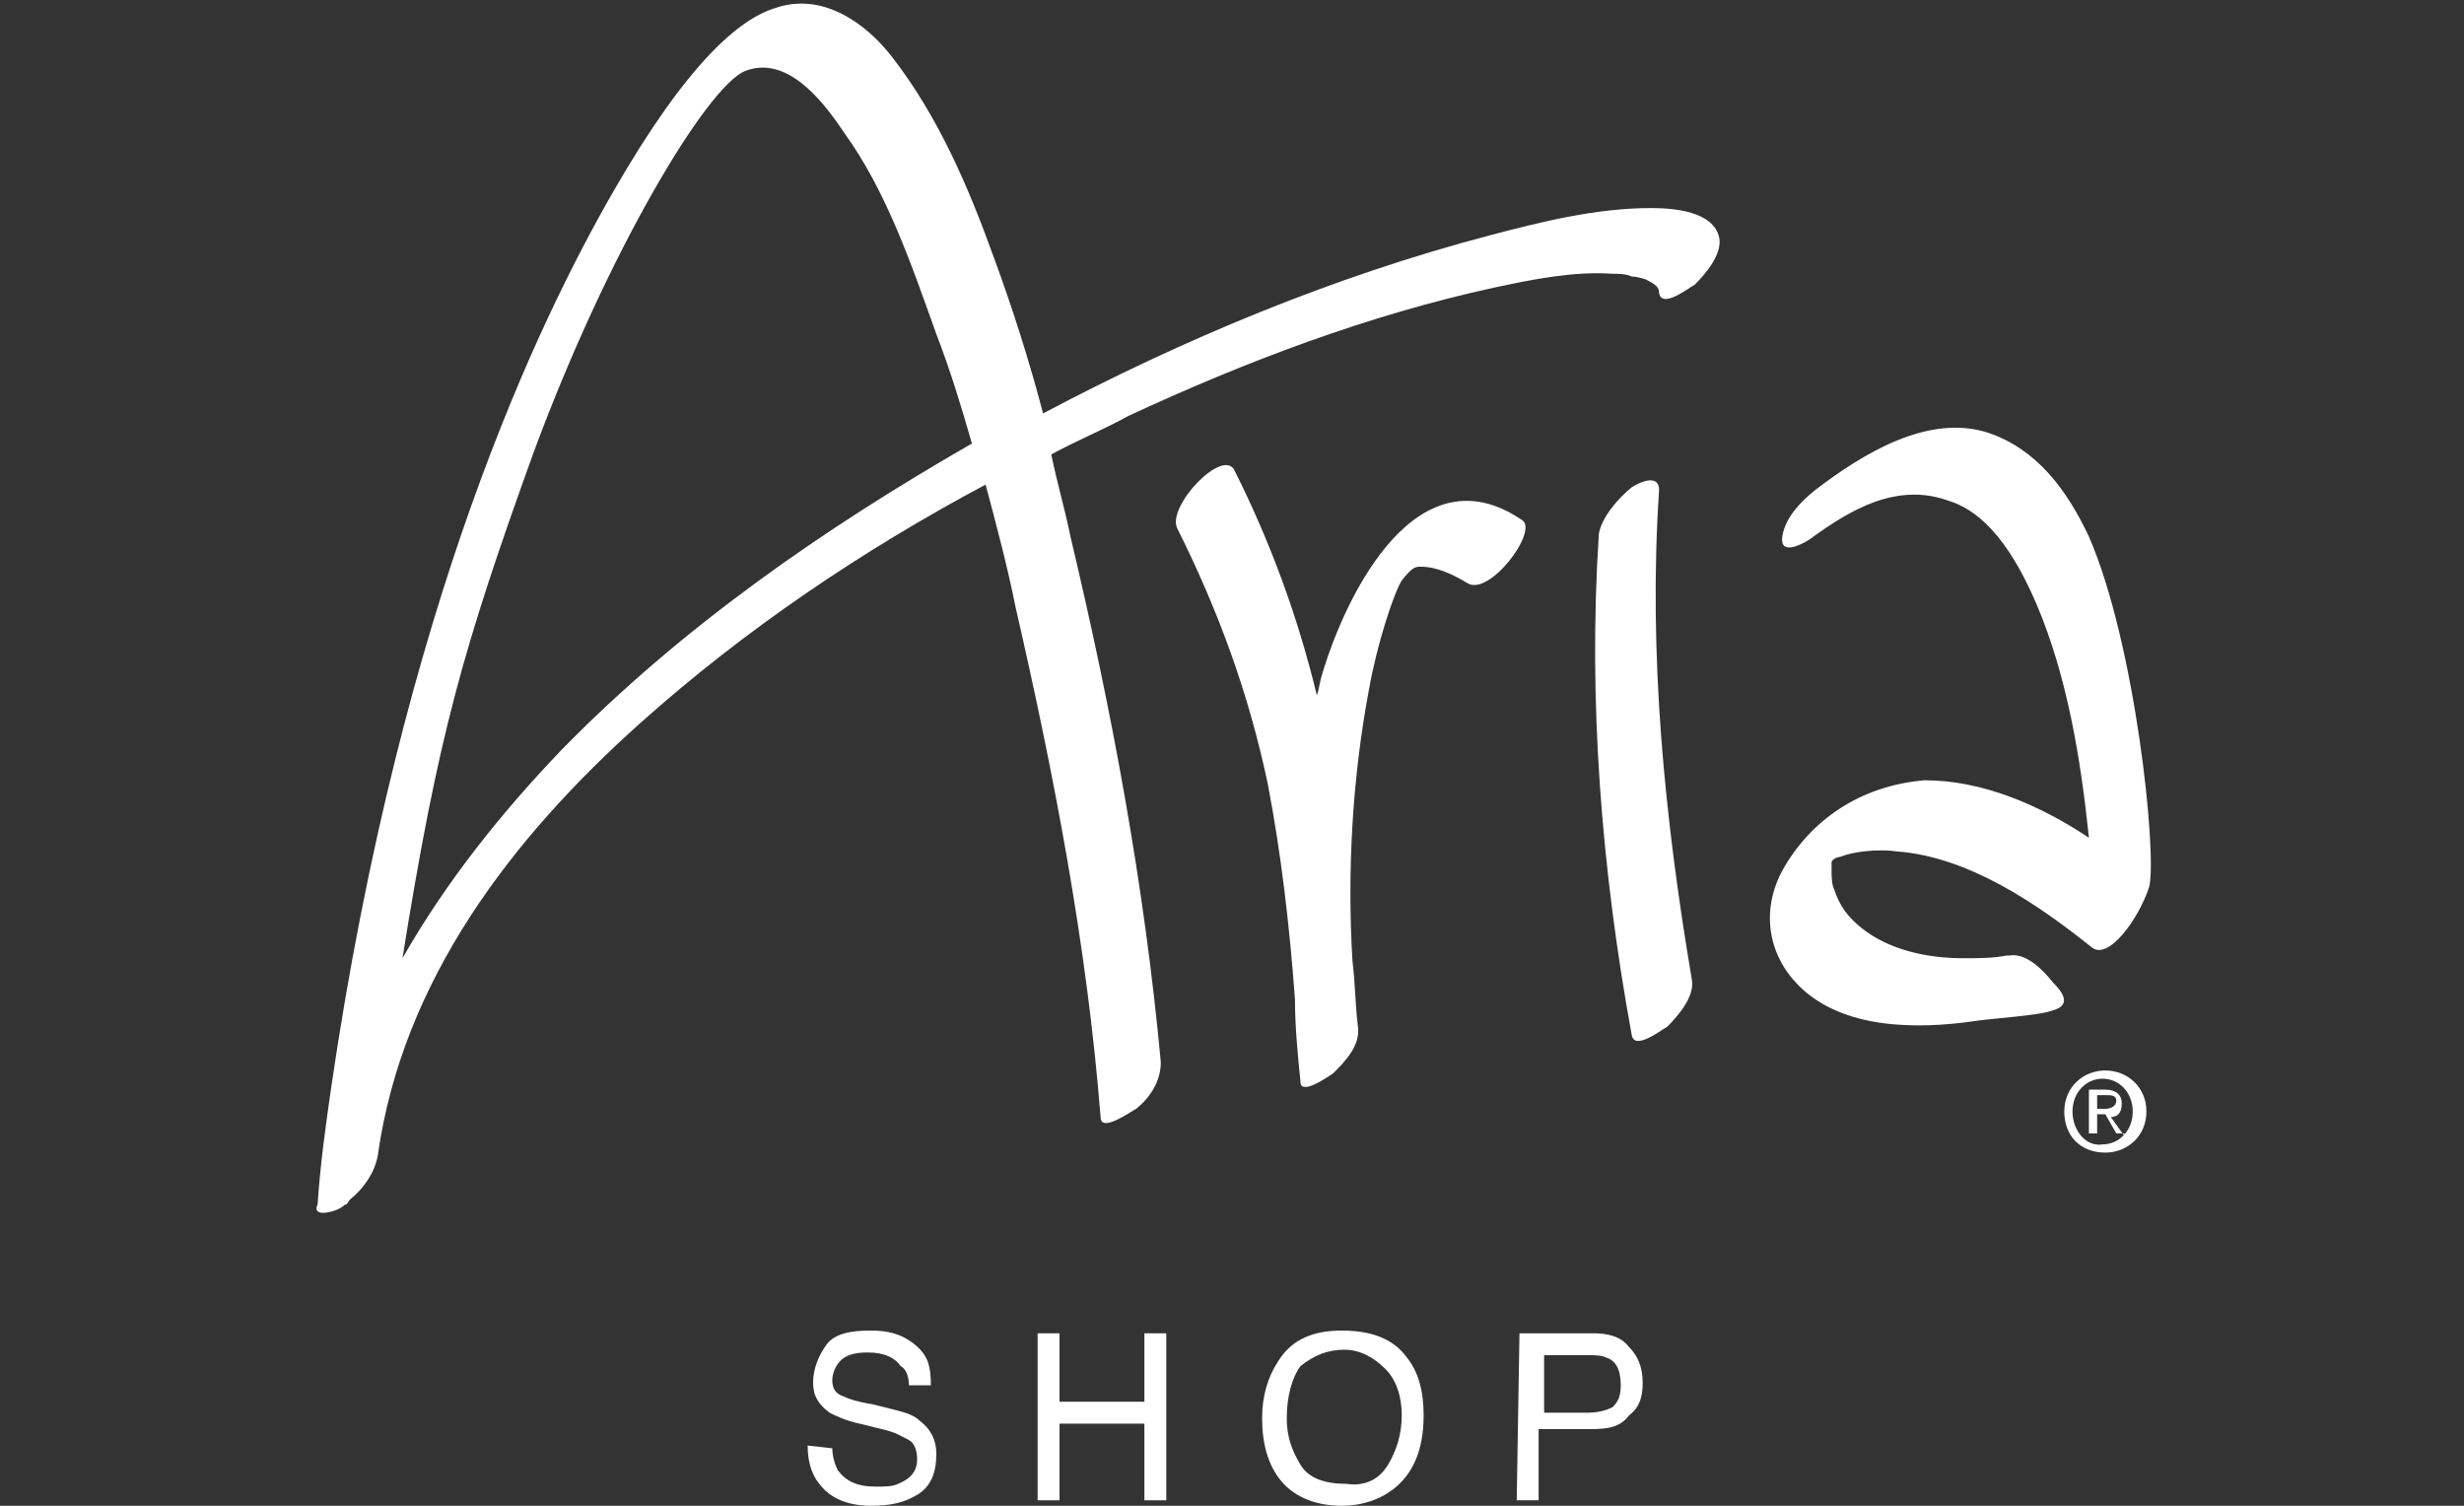
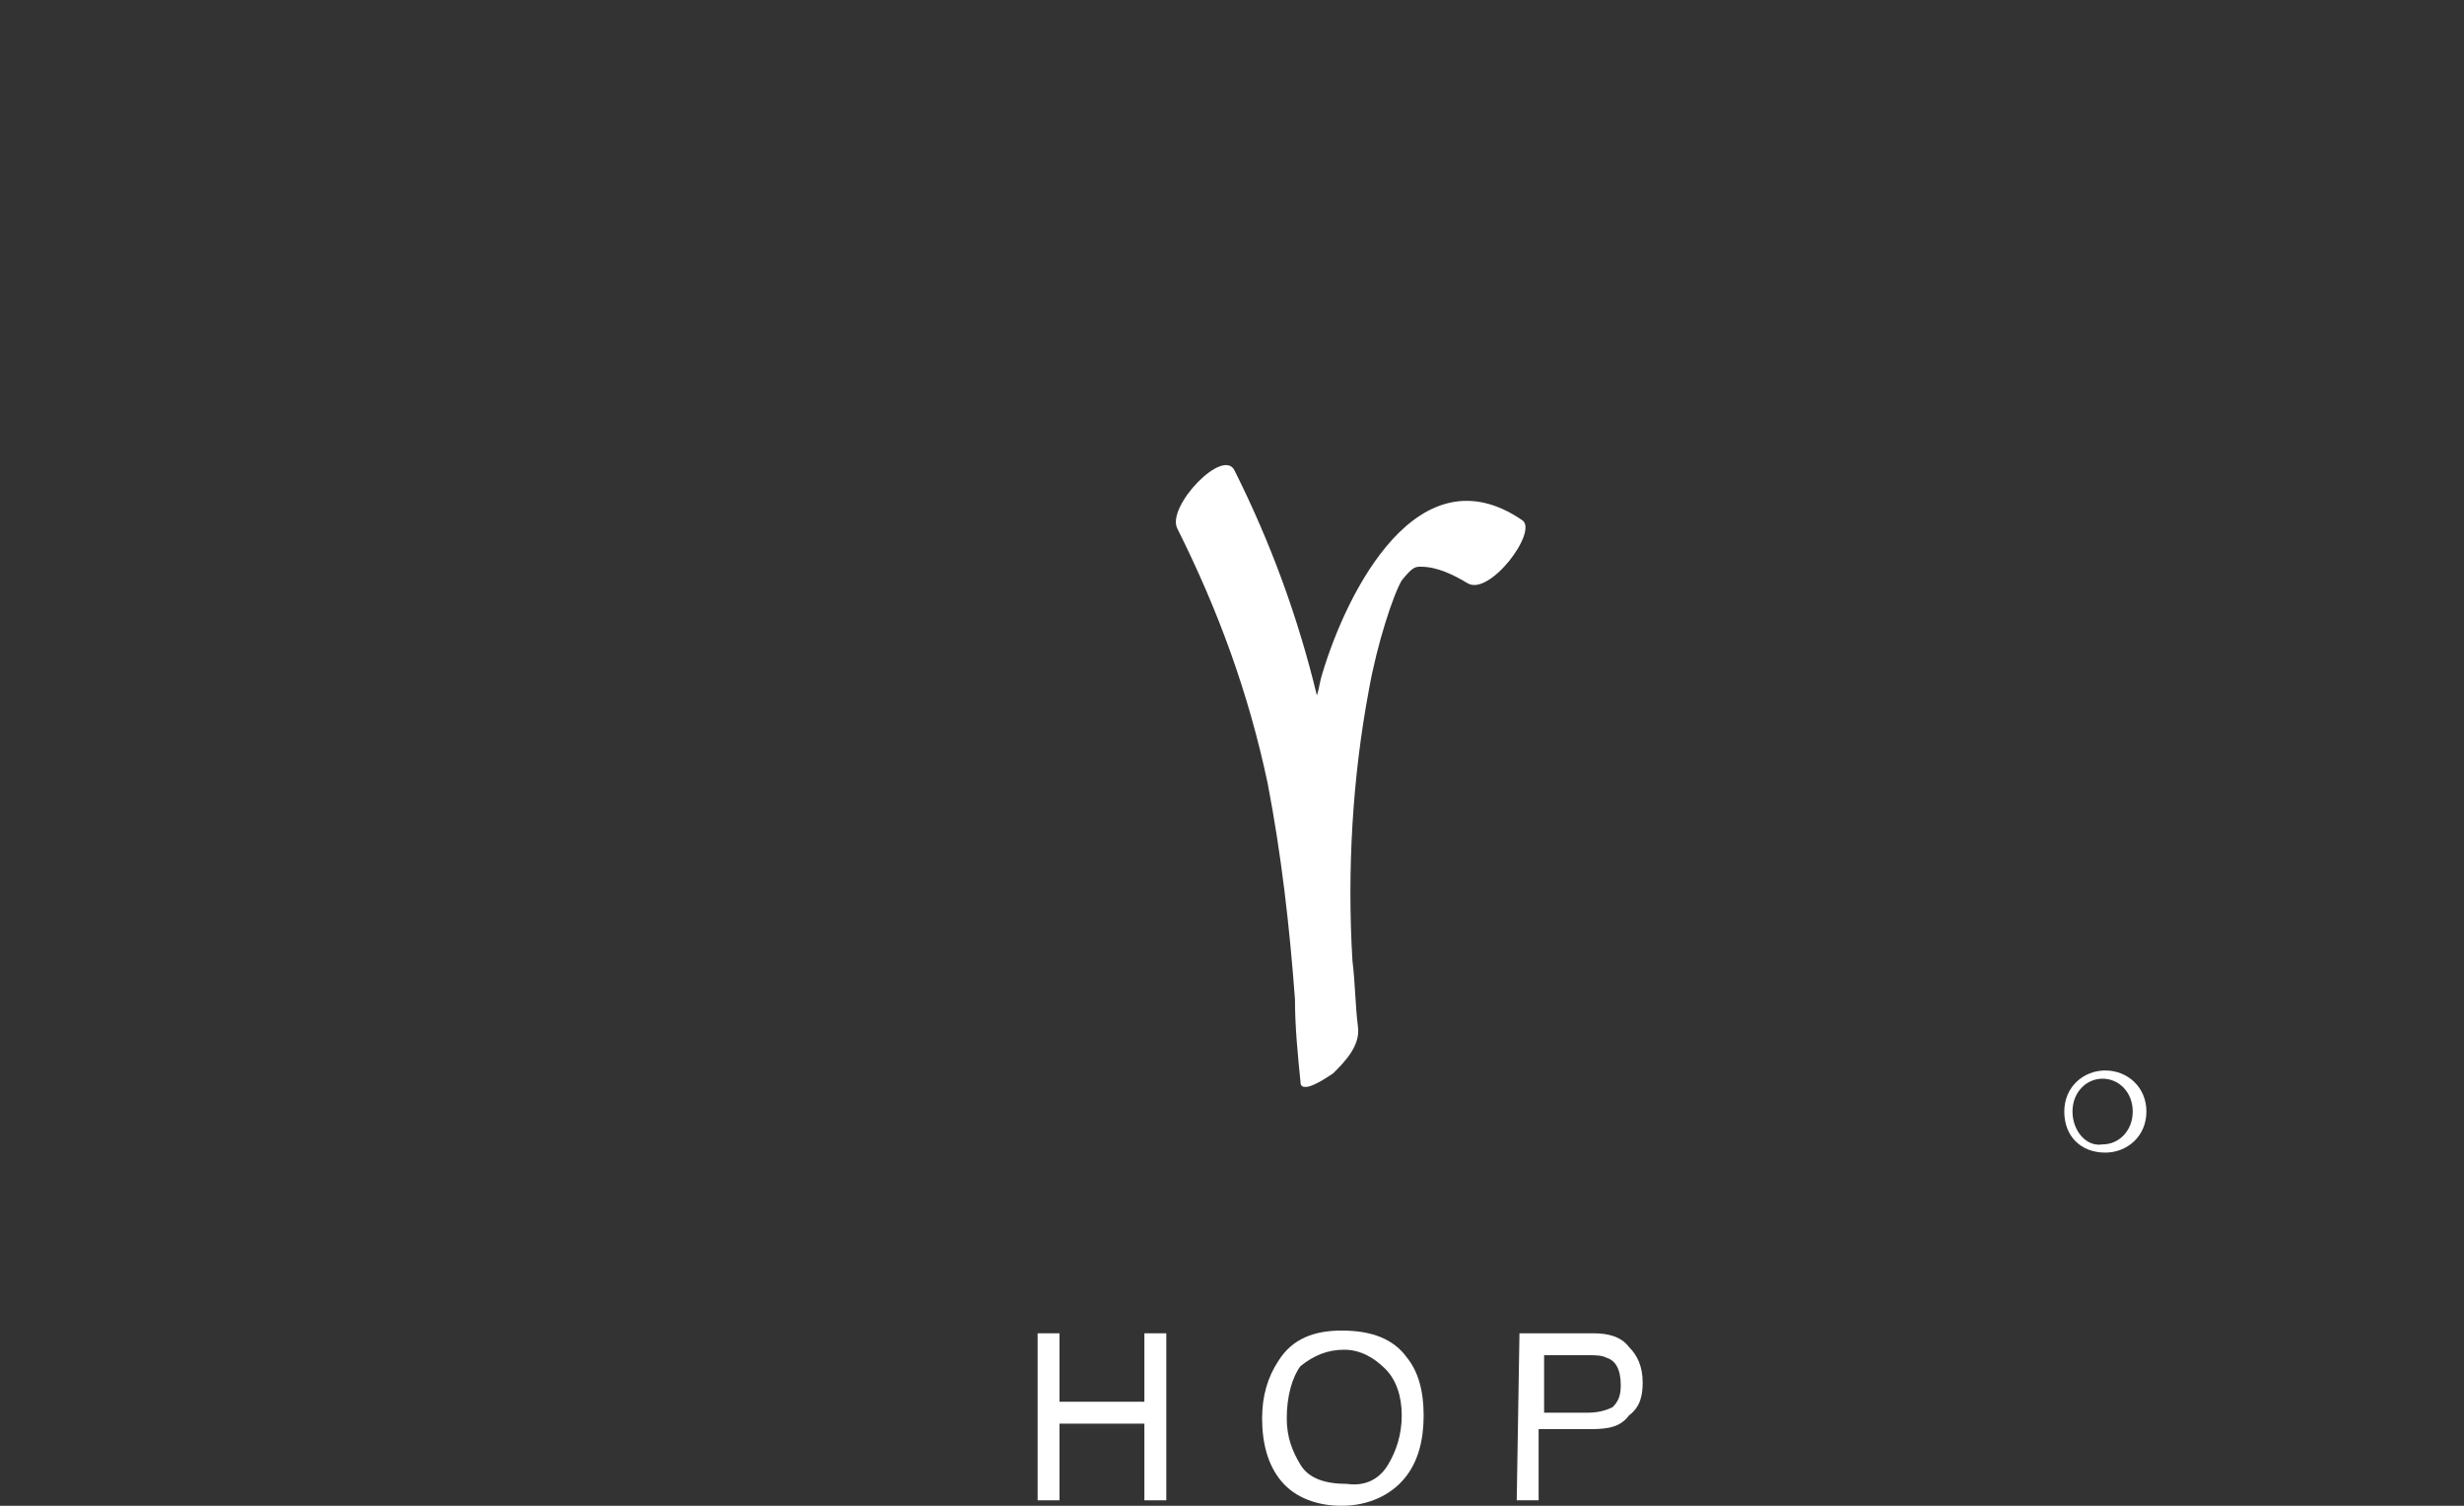
<svg xmlns="http://www.w3.org/2000/svg" version="1.1" id="Layer_1" x="0px" y="0px" viewBox="0 0 90 55" style="enable-background:new 0 0 90 55;" xml:space="preserve">
  <rect x="0" y="0" width="90" height="55" fill="#333333" stroke="none" />
  <style type="text/css">
	.st0{fill:#FFFFFF;}
</style>
-   <path class="st0" d="M59.6,17.8c-0.5,0.4-1.1,1.1-1.2,1.7c-0.4,6.1,0.1,12.3,1.2,18.3c0.1,0.6,1.1-0.2,1.3-0.3  c0.4-0.4,1-1.1,0.9-1.7c-1-5.9-1.6-11.9-1.2-17.9C60.6,17.3,59.9,17.6,59.6,17.8z" />
  <path class="st0" d="M51.2,21.2c0.4-0.5,0.5-0.5,0.7-0.5c0.6,0,1.2,0.3,1.7,0.6c0.8,0.5,2.6-1.9,2-2.3c-3.8-2.6-6.4,2.6-7.3,5.6  c-0.1,0.3-0.1,0.5-0.2,0.8c-0.7-2.9-1.7-5.6-3-8.2c-0.4-0.9-2.5,1.3-2.1,2.1c1.5,3,2.6,6,3.3,9.3c0.5,2.6,0.8,5.2,1,7.9  c0,1,0.1,2,0.2,3c0,0.2,0.1,0.2,0.2,0.2c0.3,0,1-0.5,1-0.5c0.4-0.4,1-1,0.9-1.7c-0.1-0.8-0.1-1.6-0.2-2.4c-0.2-3.3,0-6.7,0.6-9.9  C50.3,23.5,50.9,21.7,51.2,21.2z" />
-   <path class="st0" d="M65.1,31.8c-0.8,1.5-0.5,3.1,0.6,4.2c1.6,1.6,4.3,1.6,6.4,1.3c0.6-0.1,2.4-0.2,2.9-0.4c0.7-0.2,0.3-0.7,0-1  c-0.4-0.5-1-1.1-1.6-1h-0.1c-0.5,0.1-1,0.1-1.6,0.1c-1.3,0-2.7-0.3-3.7-1.1c-0.5-0.4-0.8-0.8-1-1.4c-0.1-0.2-0.1-0.5-0.1-0.7  c0-0.1,0-0.2,0-0.3s0.2-0.2,0.3-0.2c0.5-0.2,1.4-0.3,2.1-0.2c2.6,0.2,5.1,1.9,7.1,3.5c0.6,0.5,1.7-1,2.1-2.2  c0.3-1.2-0.5-8.9-2.2-12.8c-0.8-1.7-1.9-3.2-3.7-3.8c-2.2-0.7-4.6,0.8-6.3,2.1c-0.5,0.4-1.1,1-1.2,1.7s0.7,0.3,1,0.1  c1.5-1.1,3.2-2.1,5.1-1.4c1.6,0.5,2.6,2.4,3.2,3.8c1.1,2.6,1.6,5.6,1.9,8.5c-1.8-1.2-3.9-2.1-6-2.1C67.9,28.7,66.1,30,65.1,31.8  L65.1,31.8z" />
-   <path class="st0" d="M11.8,44.3c0.2,0,0.6-0.1,0.8-0.3c0.1,0,0.1-0.1,0.2-0.2c0.5-0.4,0.9-1,1-1.6c0.9-6.4,4.9-11.6,9.6-15.8  c3.8-3.4,8.1-6.3,12.6-8.7c0.4,1.5,0.8,3,1.1,4.5c1.4,6.1,2.6,12.3,3.1,18.6c0,0.6,1.1-0.2,1.3-0.3c0.5-0.4,0.9-1,0.9-1.7  c-0.6-6.5-1.8-12.9-3.3-19.2c-0.2-1-0.5-2-0.7-3c0.9-0.5,1.9-0.9,2.8-1.4c4.3-2,8.8-3.7,13.4-4.7c1.4-0.3,2.9-0.6,4.3-0.5  c0.2,0,0.5,0,0.7,0.1c0.2,0,0.5,0.1,0.5,0.1c0.4,0.2,0.5,0.3,0.5,0.5c0.1,0.6,1.1-0.2,1.3-0.3c0.4-0.4,1-1.1,0.9-1.7  c-0.2-1-1.7-1.1-2.5-1.1c-2,0-4,0.5-5.9,1c-5.7,1.5-11.2,3.8-16.3,6.5c-0.5-1.9-1.1-3.8-1.8-5.7c-0.9-2.5-2-5.1-3.7-7.3  c-1-1.3-2.6-2.4-4.3-1.8c-1.3,0.4-3.2,2-5.9,6.7s-7.7,15-10.3,32.7c-0.2,1.4-0.4,2.8-0.5,4.3C11.5,44.2,11.6,44.3,11.8,44.3z   M19.5,16.5c2.7-7.3,6.3-13.3,7.7-13.9c1.5-0.6,2.8,1,3.6,2.2c1.6,2.2,2.5,4.9,3.4,7.4c0.5,1.3,0.9,2.6,1.3,4  c-5.4,3.1-10.6,6.7-15,11.2c-2.2,2.3-4.2,4.8-5.8,7.6C16,26.9,16.9,23.7,19.5,16.5z" />
-   <path class="st0" d="M77.6,41.5l-0.5-0.7c0.2,0,0.4-0.1,0.4-0.5c0-0.3-0.2-0.5-0.6-0.5h-0.6v1.6h0.3v-0.7h0.3l0.4,0.7h0.3L77.6,41.5  z M76.6,40.5V40h0.3c0.2,0,0.4,0,0.4,0.2s-0.2,0.3-0.4,0.3H76.6z" />
  <path class="st0" d="M78.4,40.6c0-0.9-0.7-1.5-1.5-1.5s-1.5,0.6-1.5,1.5s0.6,1.5,1.5,1.5C77.7,42.1,78.4,41.5,78.4,40.6z M75.7,40.6  c0-0.7,0.5-1.2,1.1-1.2s1.1,0.5,1.1,1.2s-0.5,1.2-1.1,1.2C76.2,41.9,75.7,41.3,75.7,40.6z" />
-   <path class="st0" d="M30.4,52.9c0,0.3,0.1,0.6,0.2,0.8c0.3,0.4,0.7,0.6,1.4,0.6c0.3,0,0.6,0,0.8-0.1c0.5-0.2,0.7-0.5,0.7-0.9  c0-0.3-0.1-0.6-0.3-0.7s-0.5-0.3-1-0.4L31.4,52c-0.5-0.1-0.9-0.3-1.1-0.4c-0.4-0.3-0.6-0.6-0.6-1.1s0.2-1,0.5-1.4s0.9-0.5,1.6-0.5  c0.6,0,1.1,0.1,1.6,0.5s0.6,0.8,0.6,1.5h-0.8c0-0.3-0.1-0.6-0.3-0.7c-0.2-0.3-0.6-0.5-1.2-0.5c-0.5,0-0.8,0.1-1,0.3  s-0.3,0.5-0.3,0.7c0,0.3,0.1,0.5,0.4,0.6c0.2,0.1,0.5,0.2,1.1,0.3l0.8,0.2c0.4,0.1,0.7,0.2,0.9,0.4c0.4,0.3,0.6,0.7,0.6,1.2  c0,0.7-0.2,1.2-0.7,1.5s-1,0.4-1.7,0.4s-1.3-0.2-1.7-0.6s-0.6-0.9-0.6-1.6L30.4,52.9z" />
  <path class="st0" d="M37.9,48.7h0.8v2.5h3.1v-2.5h0.8v6.1h-0.8V52h-3.1v2.8h-0.8V48.7z" />
  <path class="st0" d="M51.4,49.6c0.4,0.5,0.6,1.2,0.6,2.1s-0.2,1.7-0.7,2.3S50,55,49,55c-0.9,0-1.7-0.3-2.2-0.9s-0.7-1.4-0.7-2.3  c0-0.8,0.2-1.5,0.6-2.1c0.5-0.8,1.3-1.1,2.3-1.1C50.1,48.6,50.9,48.9,51.4,49.6z M50.7,53.5c0.3-0.5,0.5-1.1,0.5-1.8  S51,50.4,50.6,50s-0.9-0.7-1.5-0.7s-1.1,0.2-1.6,0.6C47.2,50.3,47,51,47,51.8c0,0.7,0.2,1.2,0.5,1.7s0.9,0.7,1.7,0.7  C49.9,54.3,50.4,54,50.7,53.5z" />
  <path class="st0" d="M55.5,48.7h2.7c0.5,0,1,0.1,1.3,0.5c0.3,0.3,0.5,0.7,0.5,1.3c0,0.5-0.1,0.9-0.5,1.2c-0.3,0.4-0.7,0.5-1.4,0.5  h-1.9v2.6h-0.8L55.5,48.7z M58.7,49.6c-0.2-0.1-0.4-0.1-0.7-0.1h-1.6v2.1H58c0.4,0,0.7-0.1,0.9-0.2c0.2-0.2,0.3-0.4,0.3-0.8  C59.2,50,59,49.7,58.7,49.6z" />
</svg>